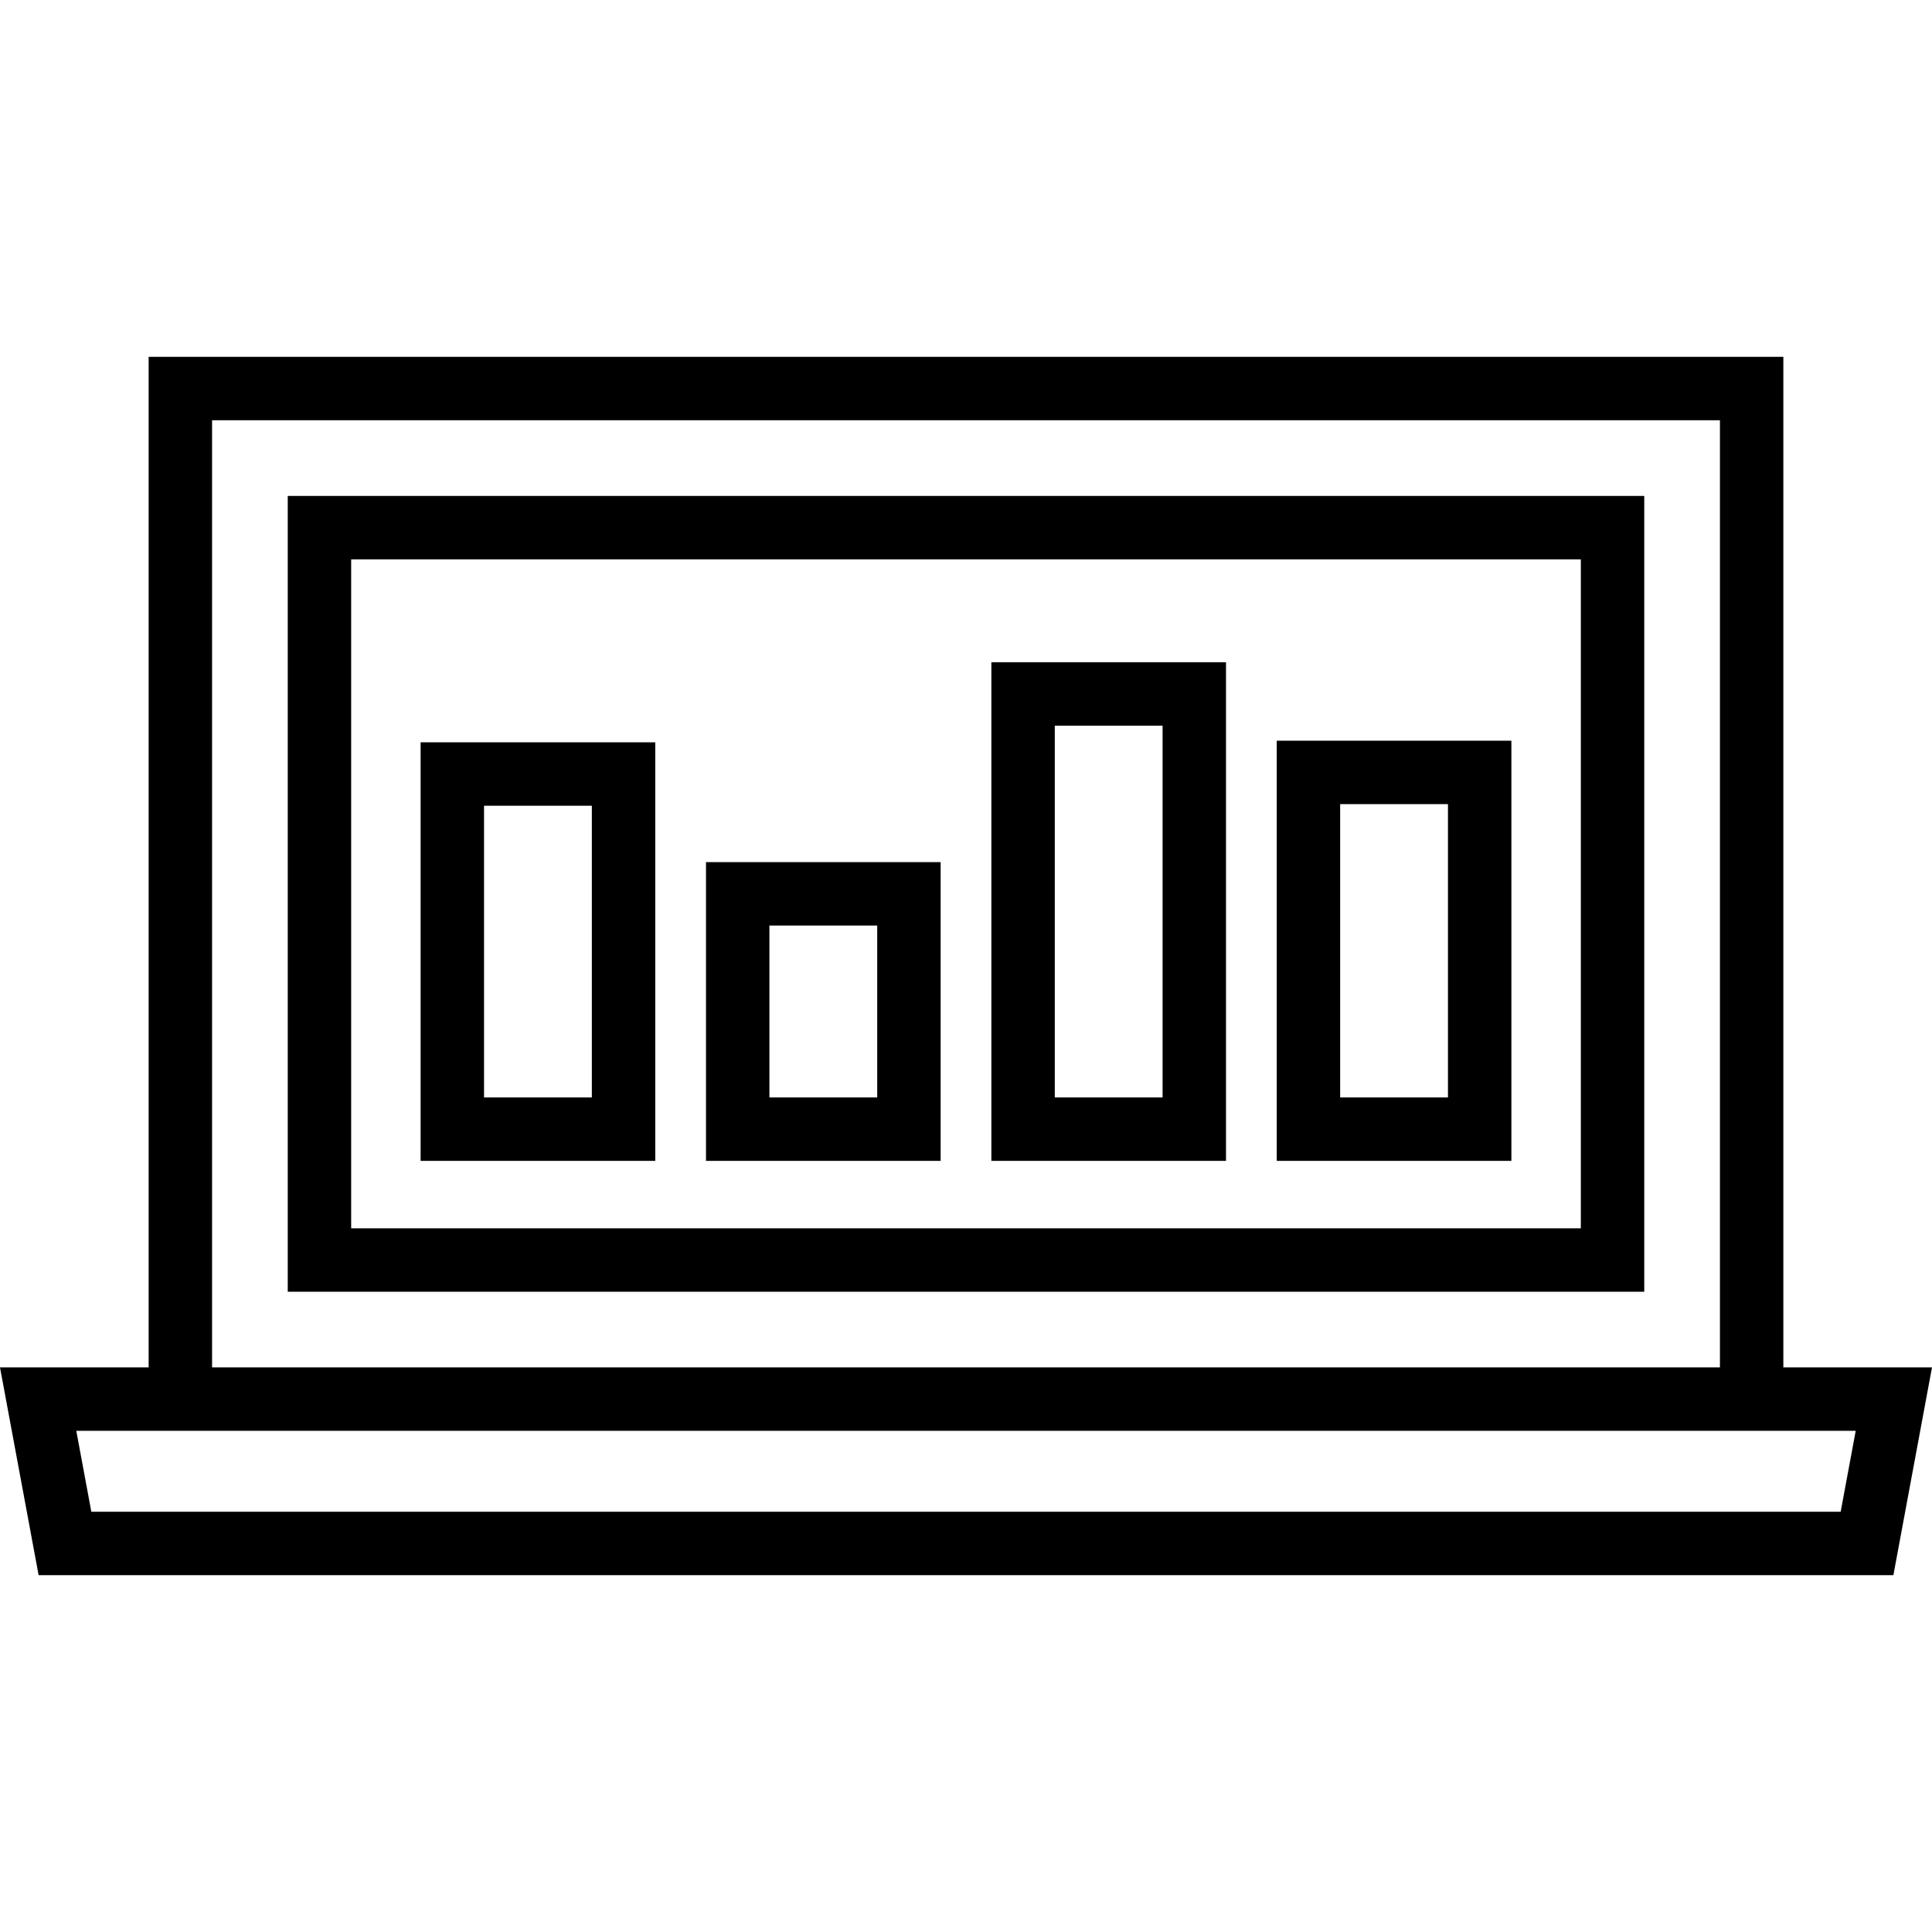
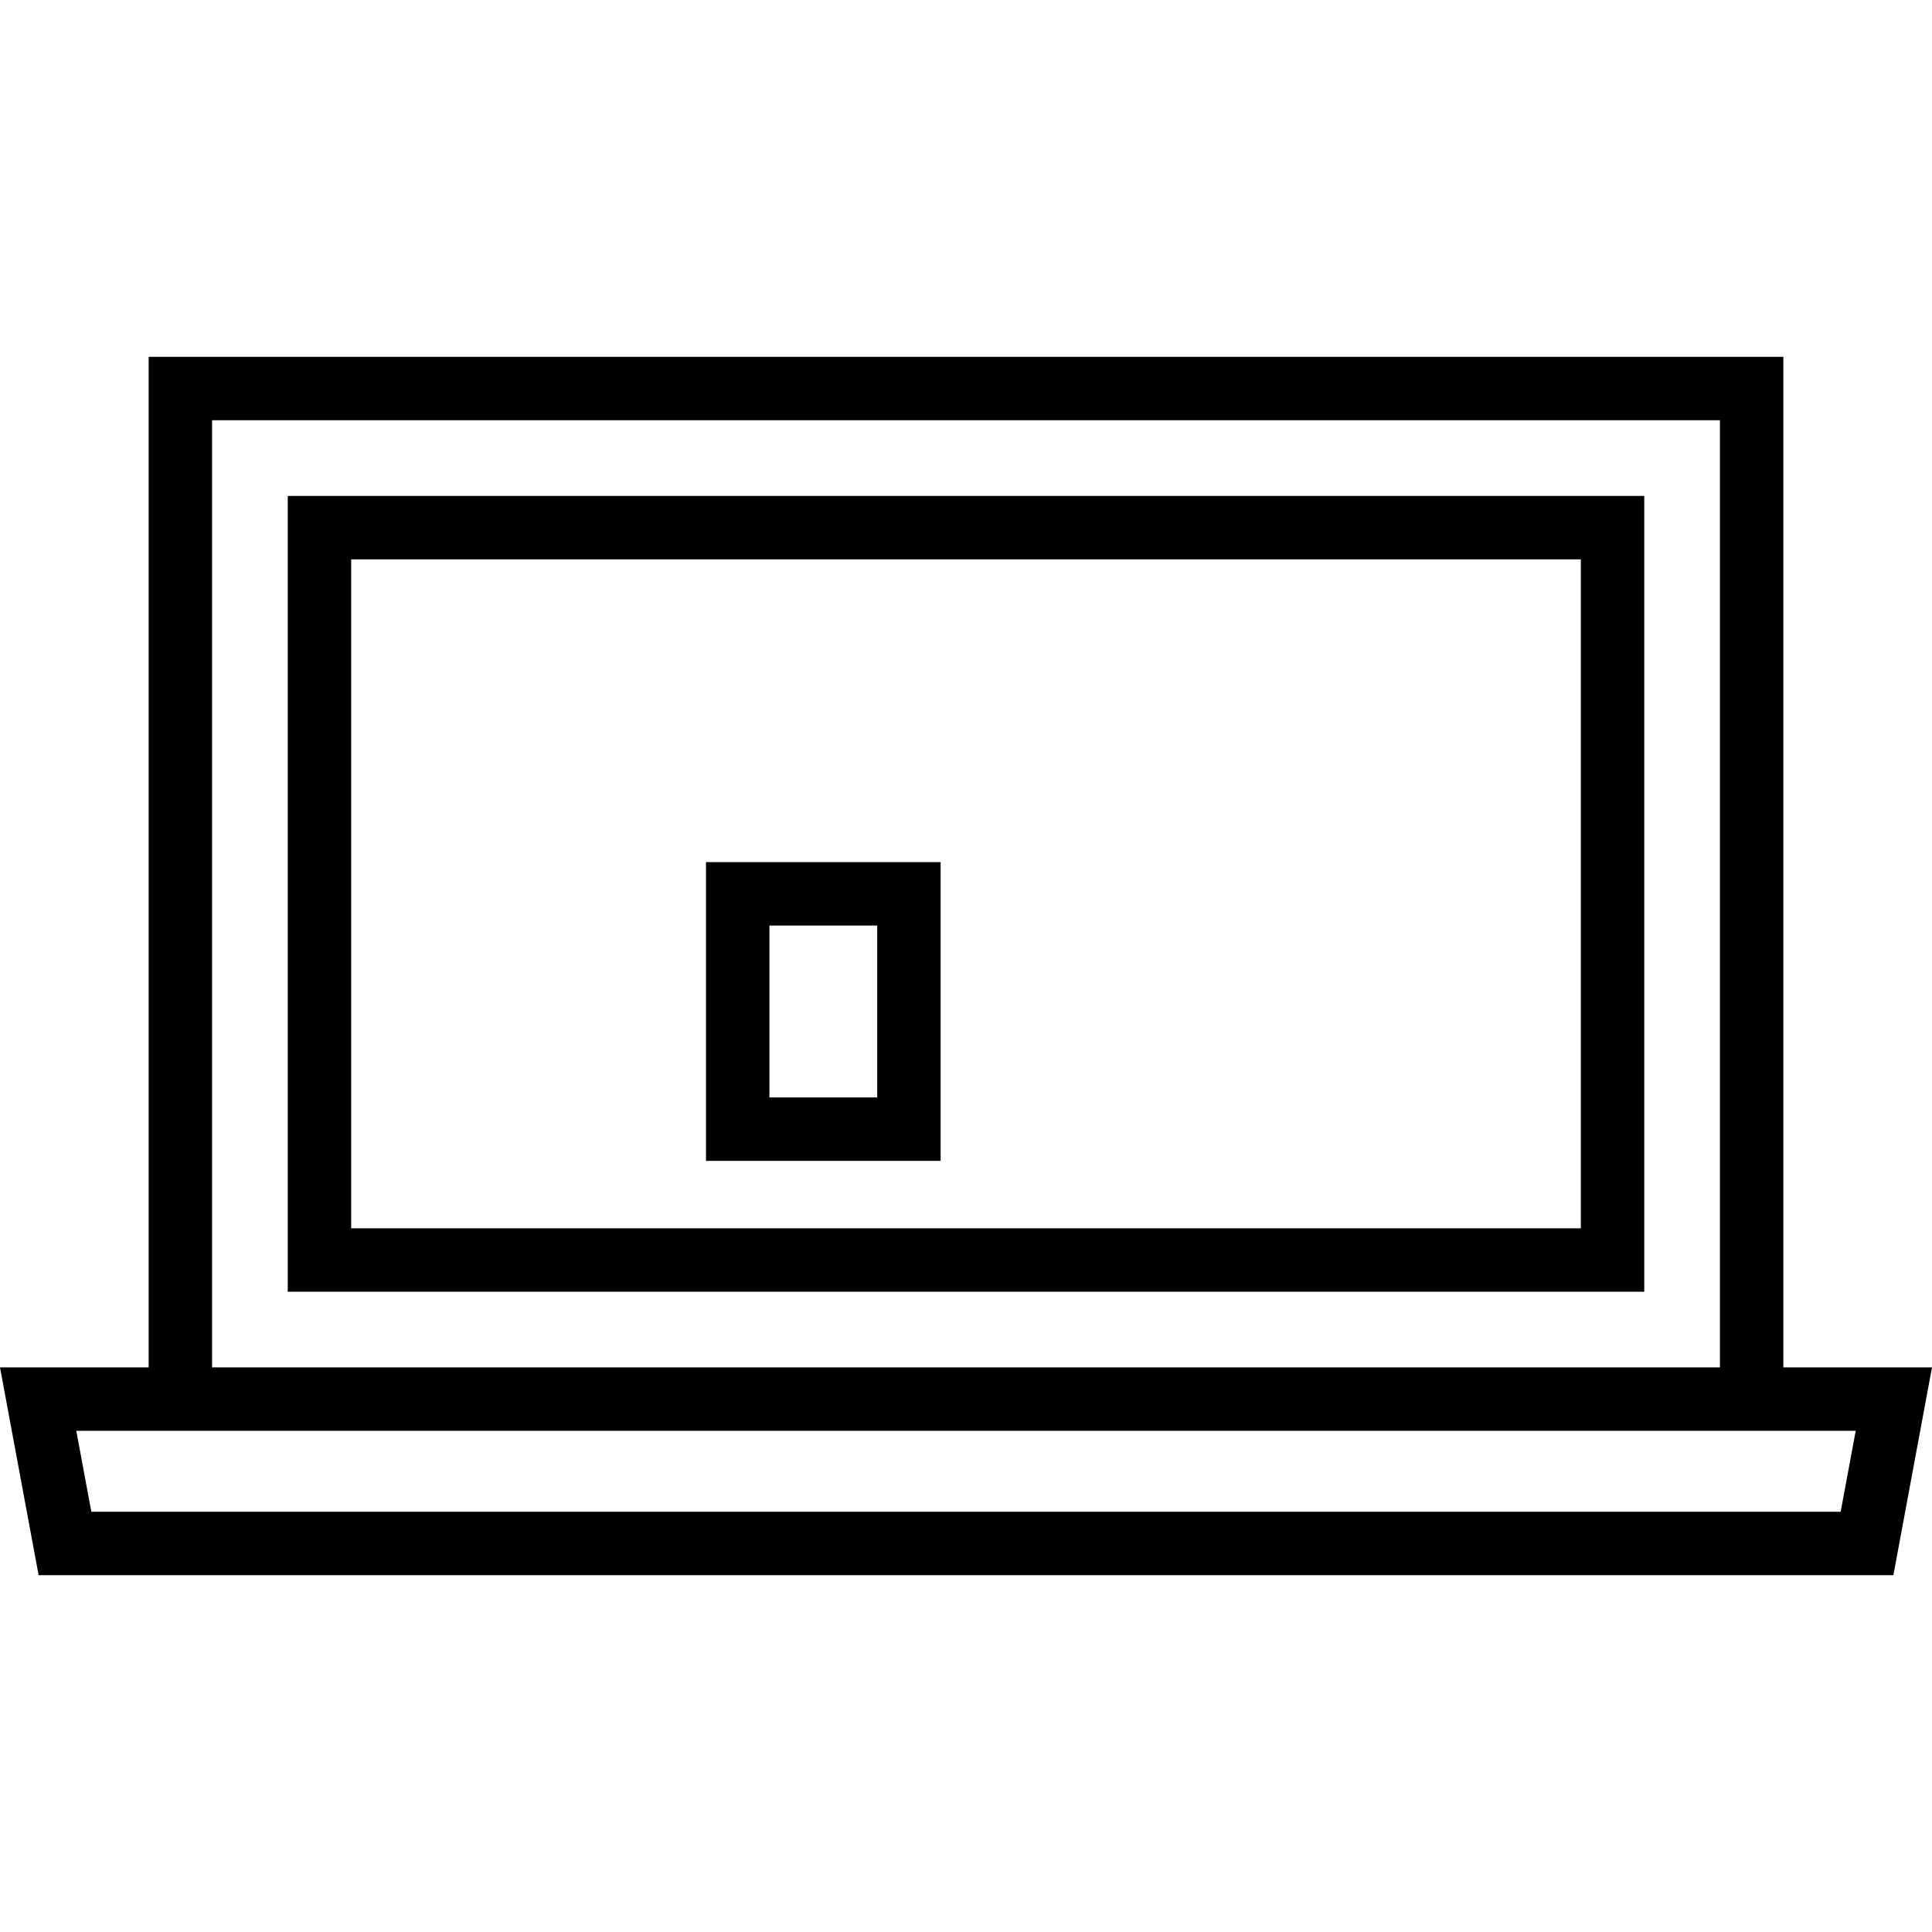
<svg xmlns="http://www.w3.org/2000/svg" version="1.1" id="Capa_1" x="0px" y="0px" viewBox="0 0 456.96 456.96" style="enable-background:new 0 0 456.96 456.96;" xml:space="preserve">
  <g>
    <path d="M68.059,305.524h320.843V117.3H68.059V305.524z M83.059,132.3h290.843v158.224H83.059V132.3z" />
    <path d="M421.801,323.423V84.4H35.159v239.023H0l9.133,49.137h438.694l9.133-49.137H421.801z M50.159,99.4h356.642v224.023H50.159   V99.4z M435.358,357.56H21.602l-3.557-19.137h420.871L435.358,357.56z" />
-     <path d="M99.486,274.57h55.498v-98.996H99.486V274.57z M114.486,190.574h25.498v68.996h-25.498V190.574z" />
    <path d="M166.983,274.57h55.498v-70.658h-55.498V274.57z M181.983,218.912h25.498v40.658h-25.498V218.912z" />
-     <path d="M234.479,274.57h55.498V156.637h-55.498V274.57z M249.479,171.637h25.498v87.932h-25.498V171.637z" />
-     <path d="M301.976,274.57h55.498v-99.377h-55.498V274.57z M316.976,190.193h25.498v69.377h-25.498V190.193z" />
  </g>
  <g>
</g>
  <g>
</g>
  <g>
</g>
  <g>
</g>
  <g>
</g>
  <g>
</g>
  <g>
</g>
  <g>
</g>
  <g>
</g>
  <g>
</g>
  <g>
</g>
  <g>
</g>
  <g>
</g>
  <g>
</g>
  <g>
</g>
</svg>